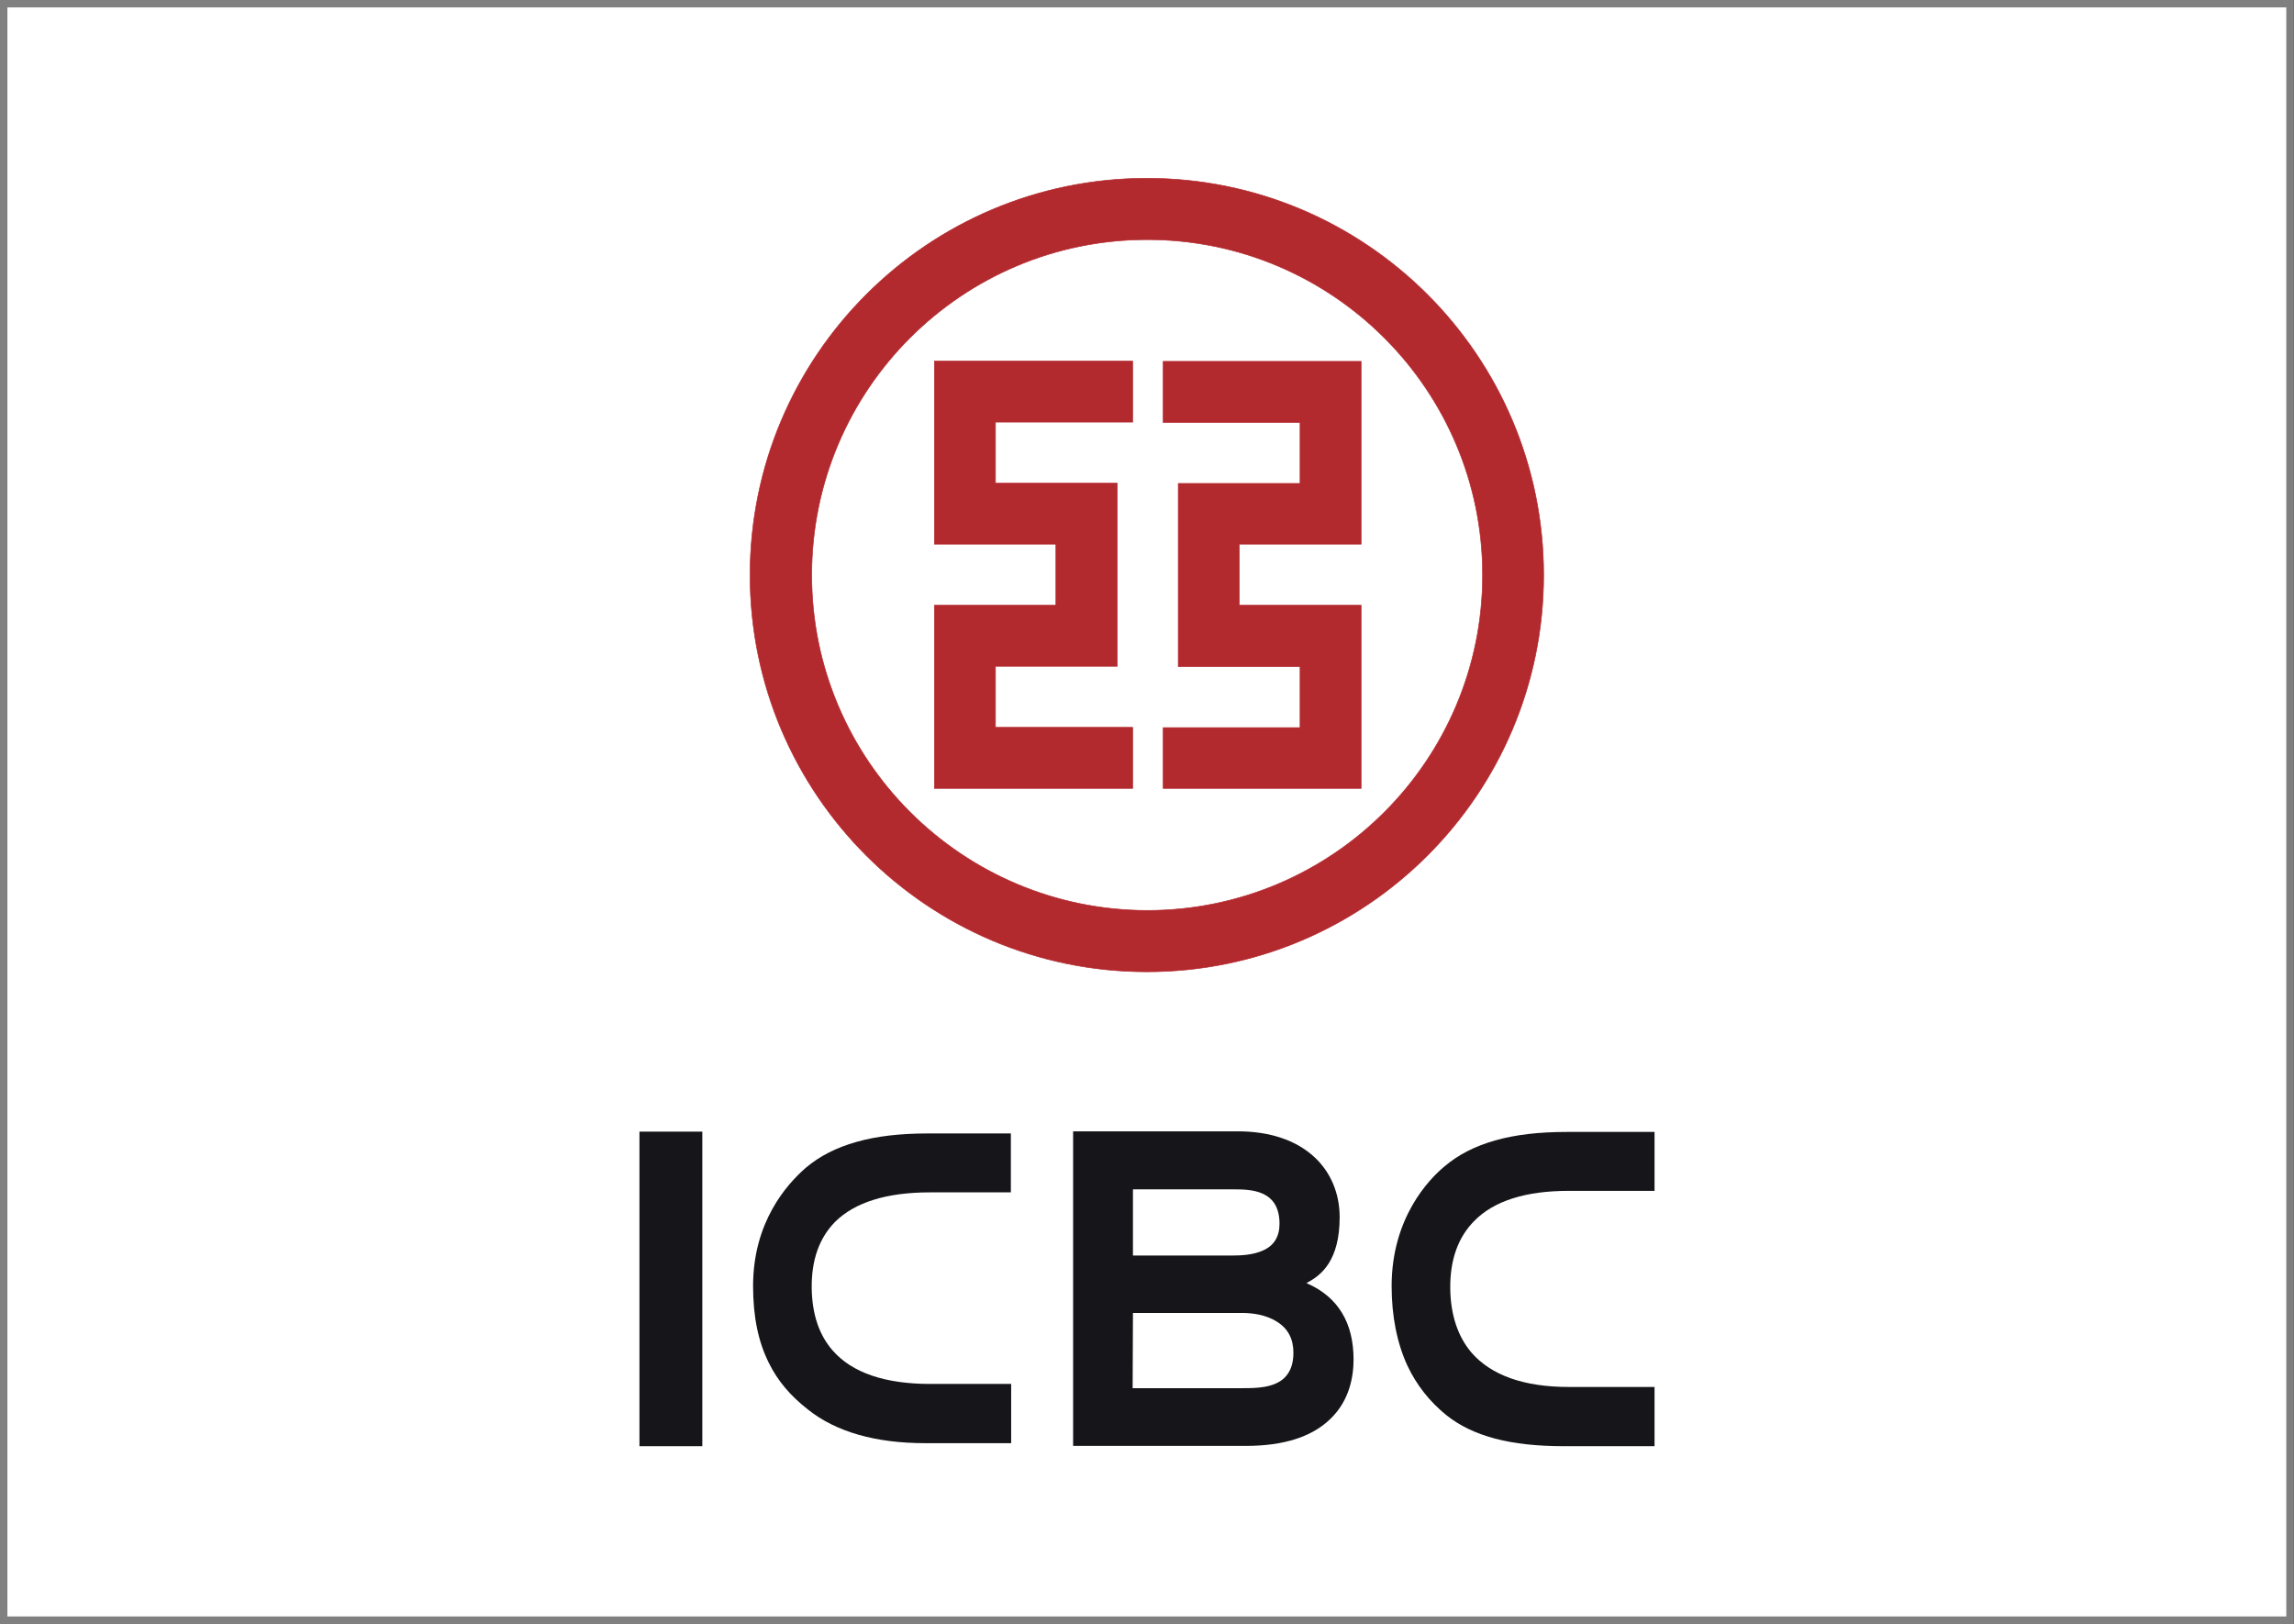
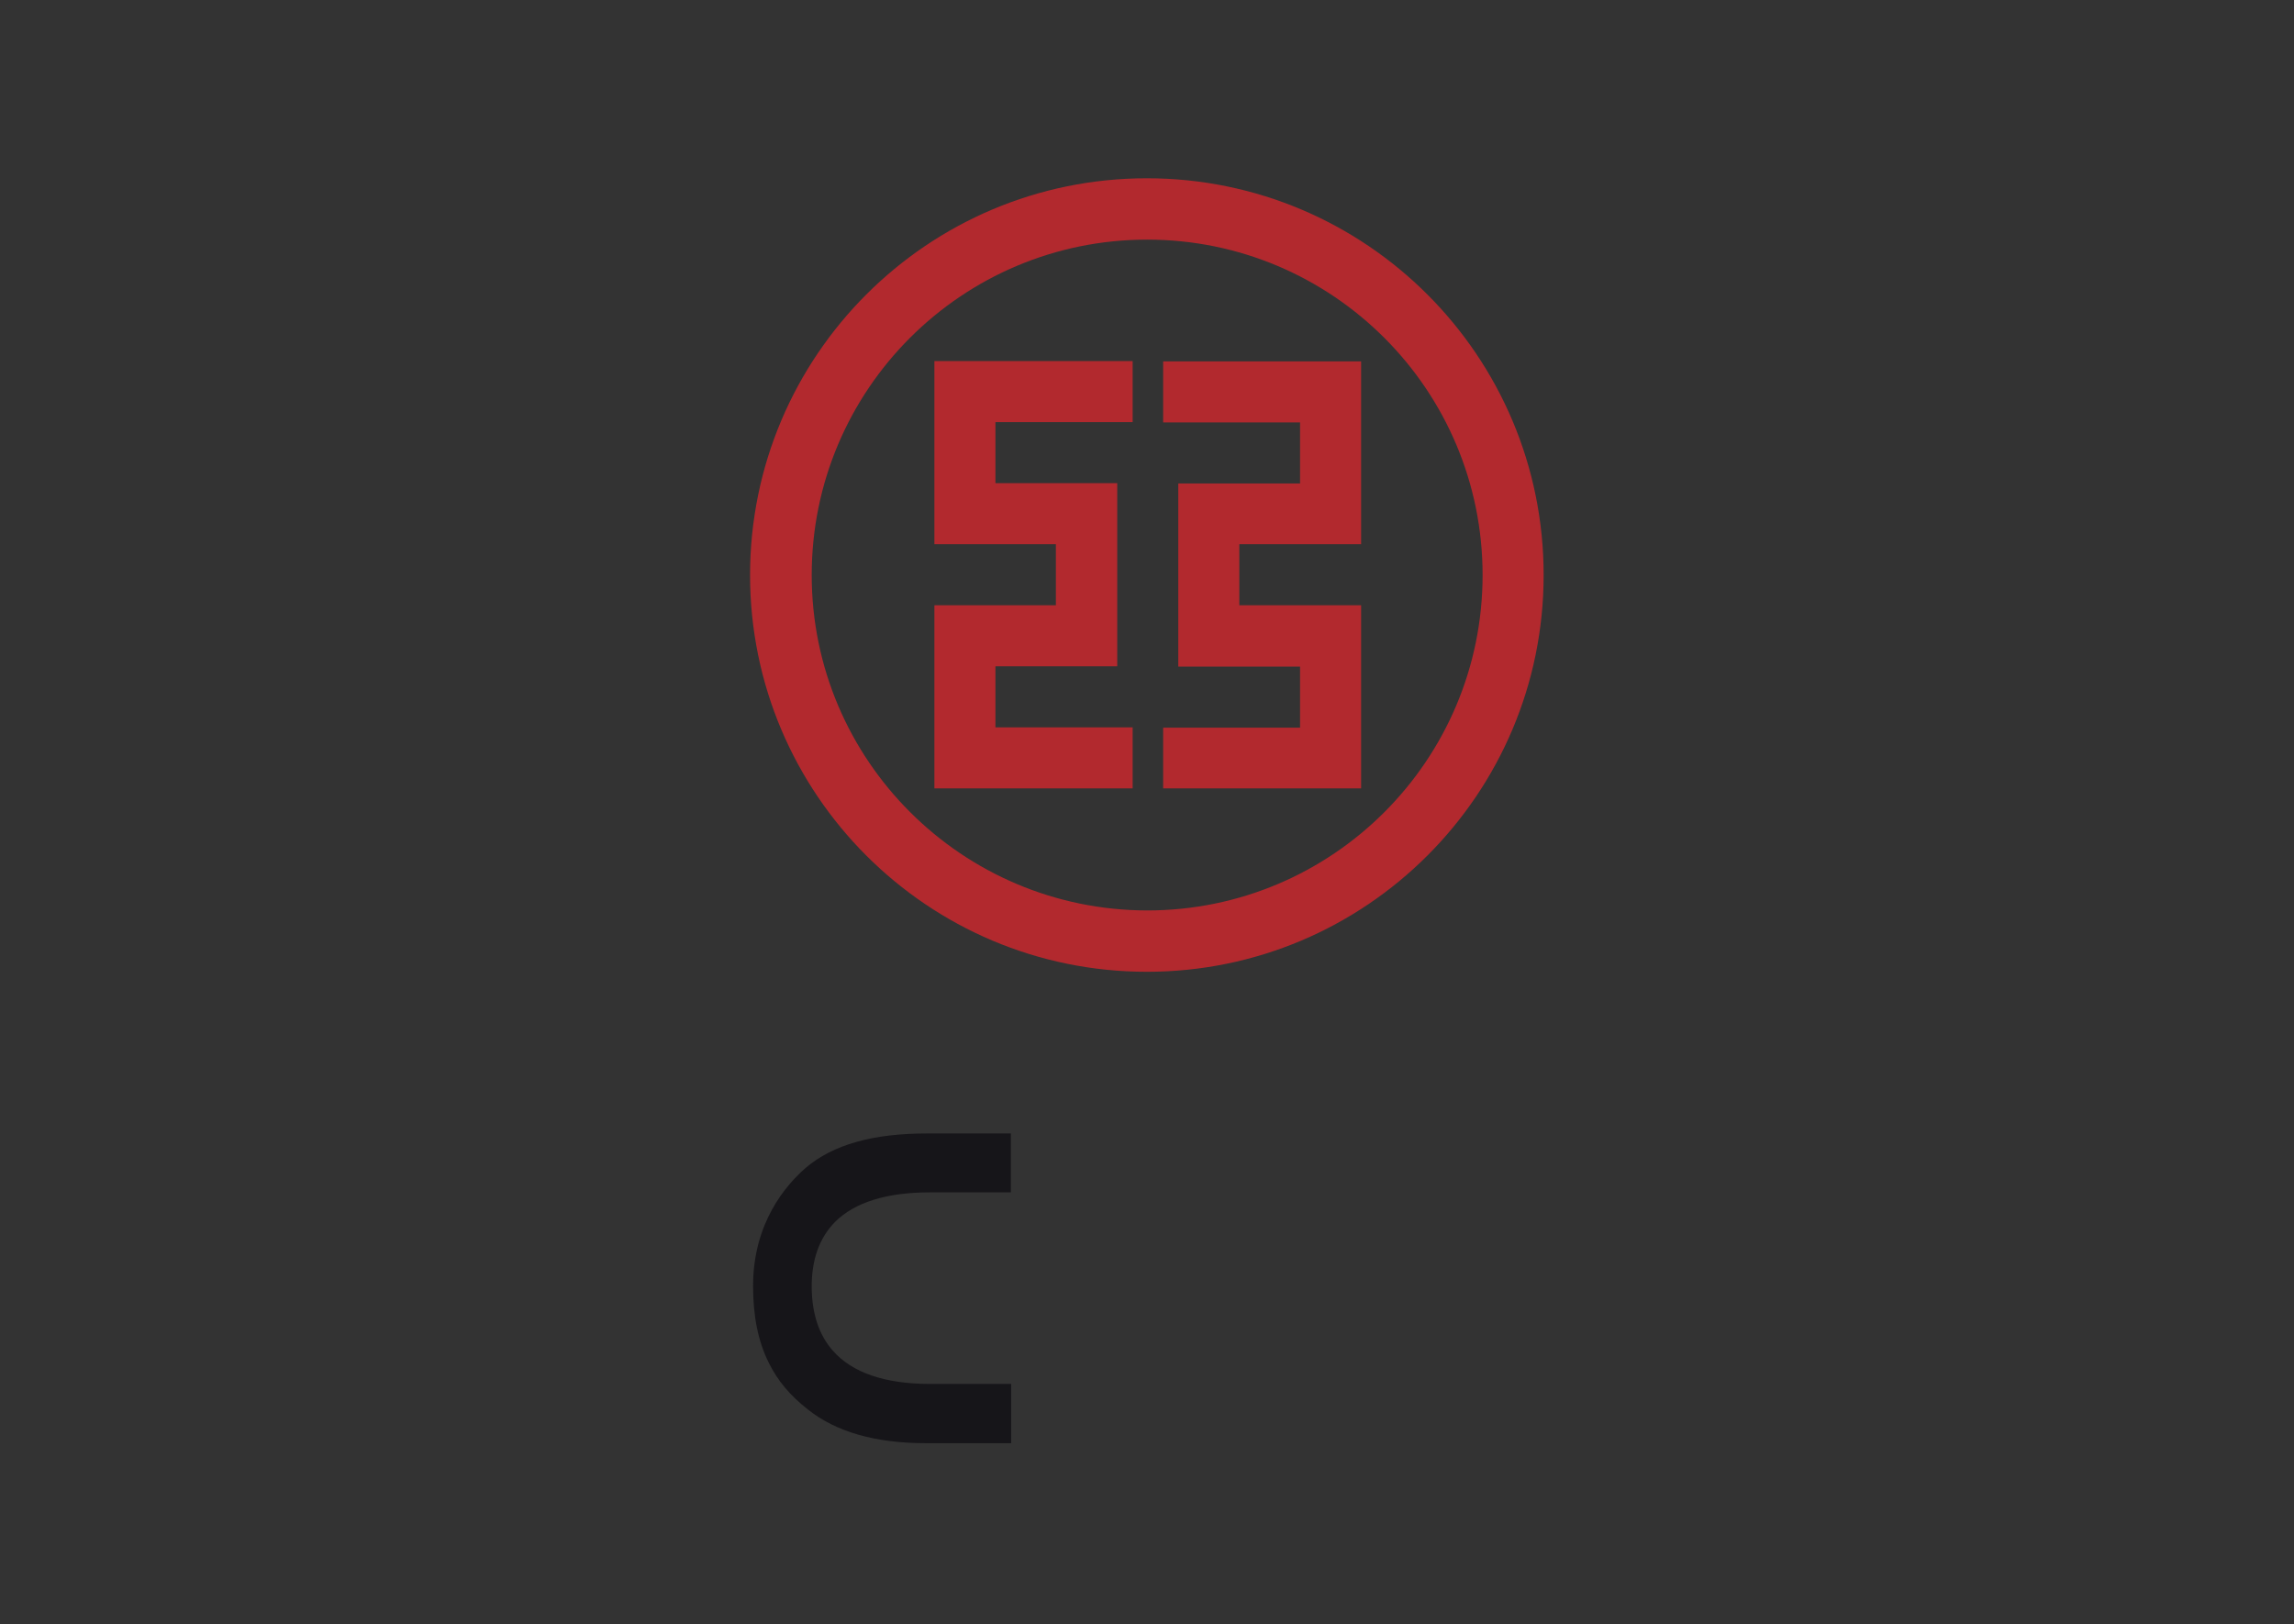
<svg xmlns="http://www.w3.org/2000/svg" version="1.1" id="Capa_1" x="0px" y="0px" viewBox="0 0 75.91 53.75" style="enable-background:new 0 0 75.91 53.75;" xml:space="preserve">
  <rect x="0" y="0" width="75.91" height="53.75" fill="#333333" stroke="none" />
  <style type="text/css">
	.st0{fill-rule:evenodd;clip-rule:evenodd;fill:#FFFFFF;stroke:#808080;stroke-width:0.25;stroke-miterlimit:10;}
	.st1{fill-rule:evenodd;clip-rule:evenodd;fill:#B2292E;}
	.st2{fill:none;stroke:#B2292E;stroke-width:0.02;}
	.st3{fill:#161519;}
</style>
  <g>
-     <rect x="0.12" y="0.12" class="st0" width="75.66" height="53.5" />
    <g>
      <path class="st1" d="M37.48,13.97v-2.02h-6.56v2.02v2.02v2.02h2.02h2v2.02h-2h-2.02v2.02v2.02v1.75v0.27h6.56v-2.02h-4.54v-2.02    h4.03v-0.27v-1.75v-2.02v-2.02h-2.04h-1.99v-2.02H37.48z M24.82,19.03c0-7.25,5.88-13.13,13.13-13.13    c7.25,0,13.13,5.88,13.13,13.13s-5.88,13.13-13.13,13.13C30.7,32.16,24.82,26.28,24.82,19.03 M26.86,19.03    c0-6.13,4.97-11.1,11.1-11.1c6.13,0,11.1,4.97,11.1,11.1c0,6.13-4.97,11.1-11.1,11.1C31.83,30.12,26.86,25.15,26.86,19.03     M38.49,24.07v2.02h6.55v-2.02v-2.02v-2.02h-2.02h-2.01v-2.02h2.01h2.02V16v-2.02v-1.75v-0.27h-6.55v2.02h4.53V16h-4.03v0.26v1.76    v2.02v2.02h2.04h1.99v2.02H38.49z" />
-       <path class="st2" d="M37.48,13.97v-2.02h-6.56v2.02v2.02v2.02h2.02h2v2.02h-2h-2.02v2.02v2.02v1.75v0.27h6.56v-2.02h-4.54v-2.02    h4.03v-0.27v-1.75v-2.02v-2.02h-2.04h-1.99v-2.02H37.48z M24.82,19.03c0-7.25,5.88-13.13,13.13-13.13    c7.25,0,13.13,5.88,13.13,13.13s-5.88,13.13-13.13,13.13C30.7,32.16,24.82,26.28,24.82,19.03z M26.86,19.03    c0-6.13,4.97-11.1,11.1-11.1c6.13,0,11.1,4.97,11.1,11.1c0,6.13-4.97,11.1-11.1,11.1C31.83,30.12,26.86,25.15,26.86,19.03z     M38.49,24.07v2.02h6.55v-2.02v-2.02v-2.02h-2.02h-2.01v-2.02h2.01h2.02V16v-2.02v-1.75v-0.27h-6.55v2.02h4.53V16h-4.03v0.26v1.76    v2.02v2.02h2.04h1.99v2.02H38.49z" />
-       <path class="st3" d="M41.23,47.85c1.25,0,2.19-0.3,2.8-0.9c0.63-0.61,0.76-1.4,0.76-1.96c0-1.21-0.51-2.06-1.52-2.51l-0.04-0.02    l0.04-0.02c0.45-0.24,1.06-0.72,1.06-2.16c0-0.79-0.3-1.5-0.85-2c-0.6-0.55-1.47-0.84-2.52-0.84l-5.45,0v10.41L41.23,47.85z     M37.49,41.53v-2.15v-0.02h0.02h3.28c0.58,0,1.55,0,1.55,1.14c0,0.42-0.18,0.72-0.54,0.88c-0.32,0.15-0.73,0.17-1,0.17h-3.29    h-0.02V41.53z M37.49,43.47v-0.02h0.02h3.58c0.33,0,0.8,0.05,1.18,0.3c0.36,0.23,0.53,0.57,0.53,1.02c0,0.36-0.1,0.63-0.29,0.82    c-0.35,0.35-0.97,0.35-1.41,0.35h-0.03H37.5h-0.02v-0.02L37.49,43.47z" />
-       <rect x="21.16" y="37.45" class="st3" width="2.08" height="10.41" />
      <path class="st3" d="M24.92,42.56c0,1.01,0.17,1.84,0.52,2.54c0.29,0.59,0.7,1.08,1.3,1.55c0.93,0.74,2.24,1.11,3.88,1.11h2.84    V45.8h-2.68c-1.49,0-2.58-0.37-3.22-1.1c-0.46-0.52-0.69-1.22-0.7-2.08c-0.01-0.92,0.25-1.65,0.77-2.18    c0.65-0.65,1.71-0.98,3.14-0.98h2.68v-1.95h-2.74c-0.92,0-1.7,0.09-2.37,0.28c-0.67,0.19-1.22,0.47-1.68,0.86    C26.02,39.21,24.92,40.45,24.92,42.56" />
-       <path class="st3" d="M46.05,42.56c0,1,0.18,1.89,0.52,2.63c0.3,0.64,0.74,1.2,1.3,1.65c0.87,0.69,2.11,1.02,3.88,1.02h3v-1.96    h-2.84c-1.49,0-2.57-0.39-3.22-1.14c-0.45-0.53-0.69-1.25-0.7-2.12c-0.01-0.95,0.26-1.7,0.8-2.24c0.65-0.66,1.7-0.99,3.12-0.99    h2.84v-1.95h-2.9c-0.92,0-1.7,0.09-2.37,0.28c-0.67,0.19-1.22,0.47-1.68,0.86C47.28,39.03,46.05,40.31,46.05,42.56" />
    </g>
  </g>
</svg>